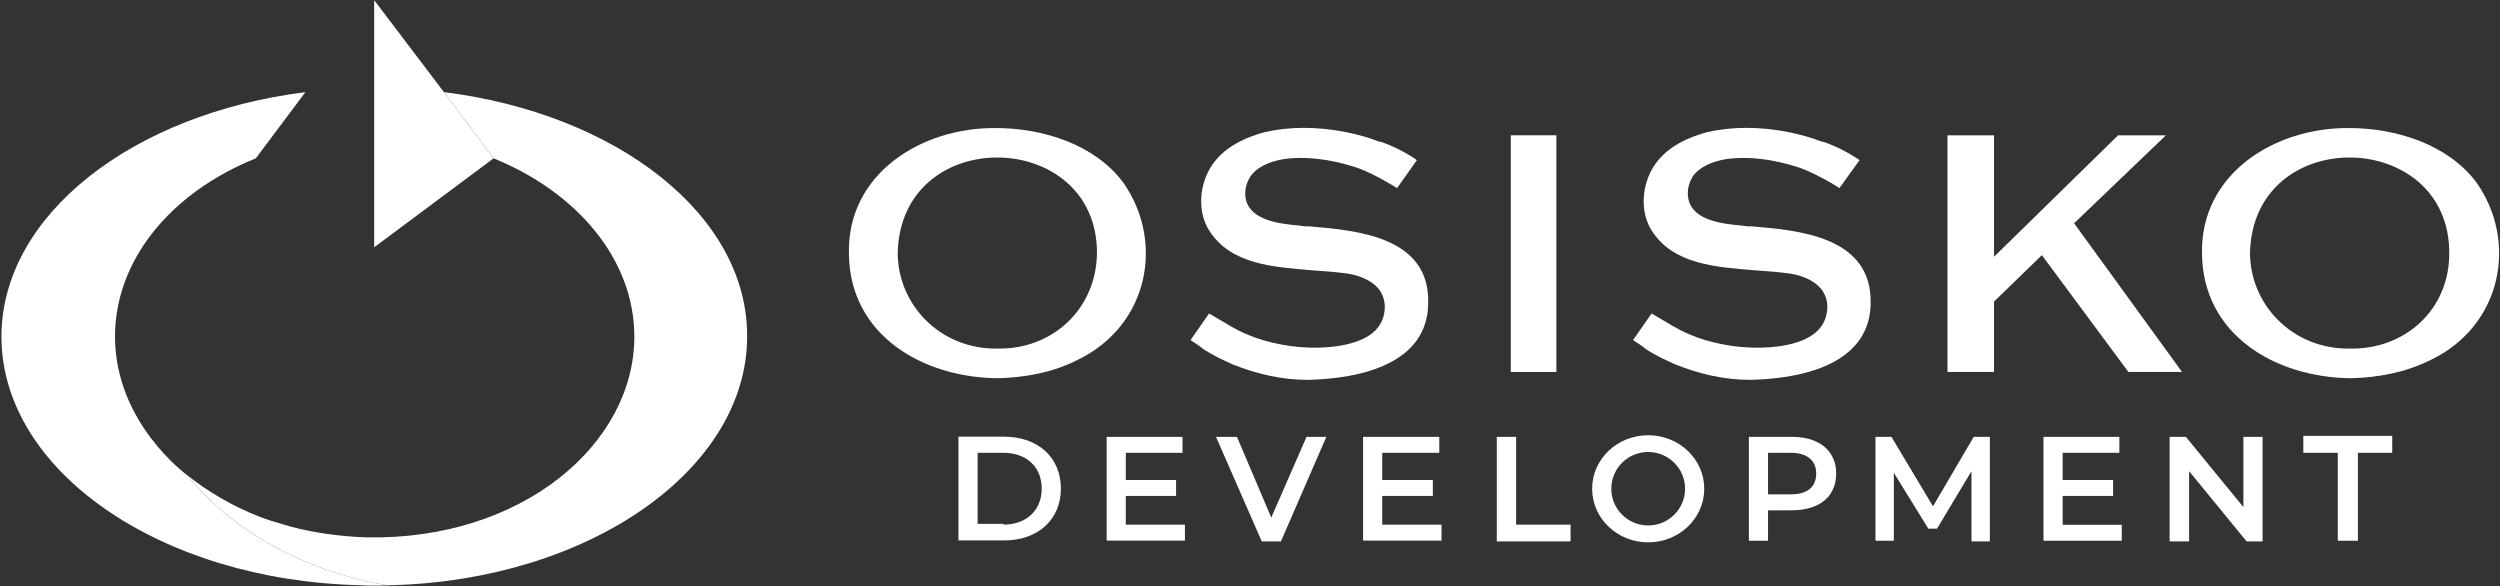
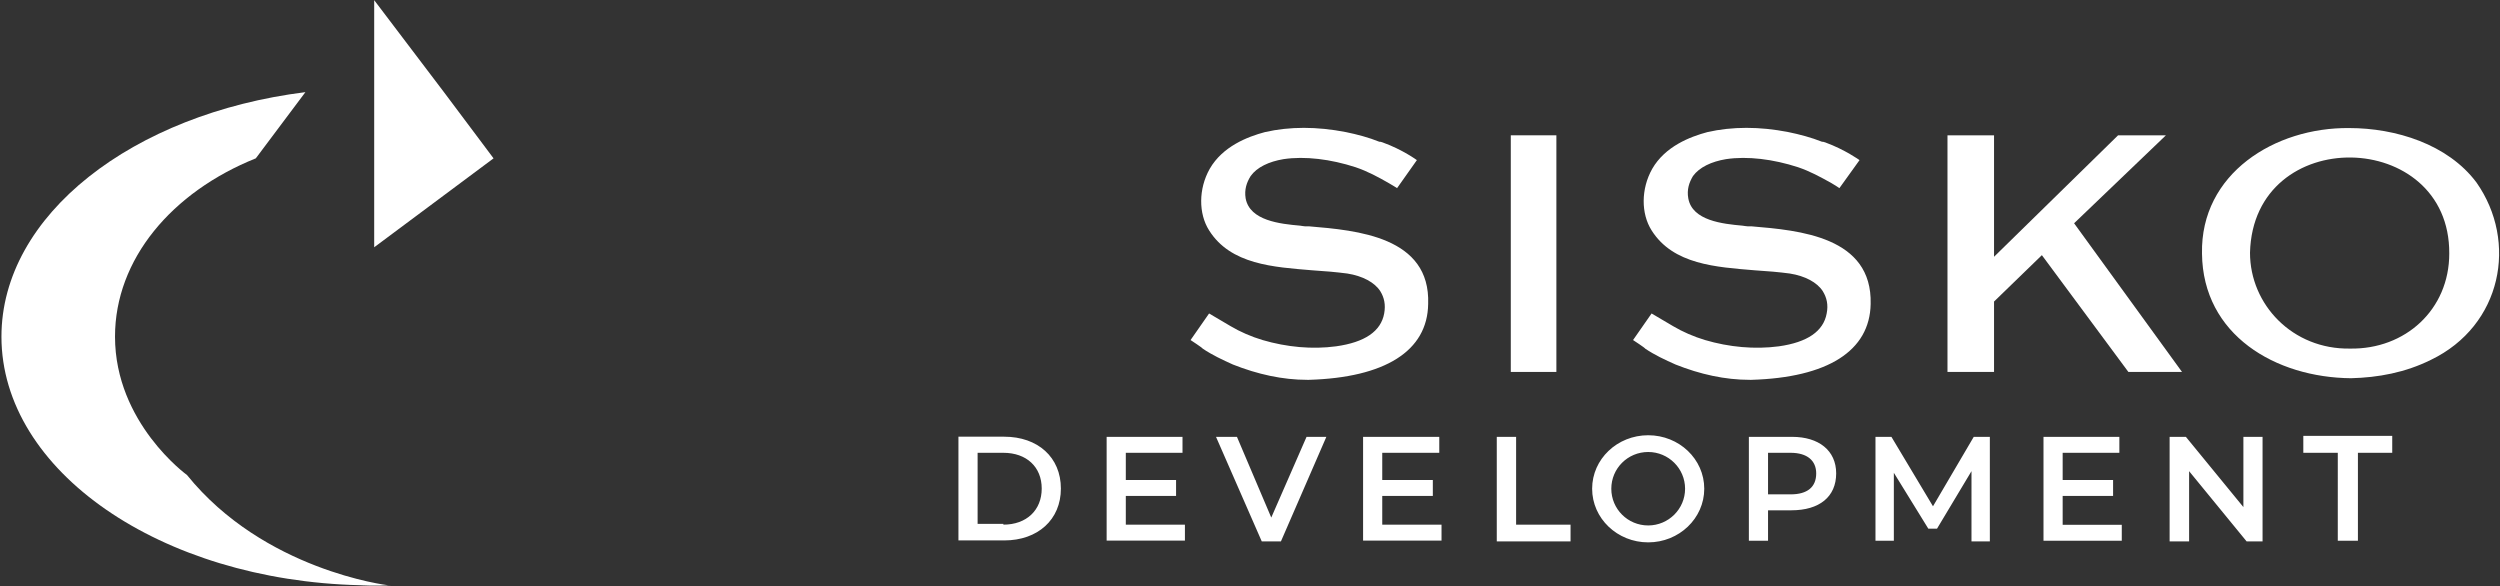
<svg xmlns="http://www.w3.org/2000/svg" version="1.2" viewBox="0 0 1552 364" width="1552" height="364">
  <rect x="0" y="0" width="1552" height="364" fill="#333333" stroke="none" />
  <defs>
    <clipPath clipPathUnits="userSpaceOnUse" id="cp1">
-       <path d="m-9470-174h11203v6296h-11203z" />
+       <path d="m-9470-174h11203v6296h-11203" />
    </clipPath>
  </defs>
  <style>.a{fill:#fff}</style>
  <g clip-path="url(#cp1)">
    <path fill-rule="evenodd" class="a" d="m595 271.1h28.4c20.9 0 35.2 12.8 35.2 32.2 0 19.3-14.3 32.2-35.2 32.2h-28.4zm27.9 54.6c14.4 0 23.8-9 23.8-22.4 0-13.4-9.4-22.2-23.8-22.2h-16v44.1h16zm112.7 0v9.9h-48.6v-64.4h47.1v9.9h-35.2v16.9h31.2v9.9h-31.2v17.8zm87.8-54.5l-28.2 64.9h-11.9l-28.4-64.9h13l21.3 50.1 21.9-50.1zm71.5 54.5v9.9h-48.7v-64.4h47.3v9.9h-35.4v16.9h31.4v9.9h-31.4v17.8zm34.3-54.5h12v54.5h33.8v10.4h-45.8zm94 65.5c-19.2 0-34.8-14.9-34.8-33.3 0-18.4 15.6-33.2 34.8-33.2 19.2 0 34.8 14.8 34.8 33.2 0 18.4-15.6 33.3-34.8 33.3zm22.9-33.3c0-12.6-10.3-22.8-22.9-22.8-12.7 0-22.9 10.2-22.9 22.8 0 12.6 10.2 22.8 22.9 22.8 12.6 0 22.9-10.2 22.9-22.8zm93.8-9.5c0 14.5-10.4 22.9-27.8 22.9h-14.5v18.9h-11.9v-64.5h26.9c16.4 0 27.3 8.4 27.3 22.7zm-12.4 0c0-7.9-5.5-12.8-15.9-12.8h-14v25.8h14c10.4 0 15.9-4.5 15.9-13zm96.4-1.4l-21.4 35.7h-5.4l-21.4-34.7v42.2h-11.4v-64.5h9.9l25.8 43.1 25.3-43.1h10v64.9h-11.4zm93.3 33.3v9.9h-48.6v-64.5h47.1v9.9h-35.2v16.9h31.3v9.9h-31.3v17.9zm87.4-54.6v64.9h-9.9l-35.7-43.6v43.6h-12.1v-64.9h10.1l35.7 43.6v-43.6zm46.7 9.9h-21.4v-10.5h55.2v10.5h-21.3v54.6h-12.5z" />
-     <path fill-rule="evenodd" class="a" d="m619.4 234.8c-46.7-0.4-92-26.8-92.4-77.4-1.1-49.6 45.1-78.4 91.3-77.9 28.9 0 61.2 10 79 33.8 25.8 36.7 15.9 88.8-28.3 110.1-15.4 7.9-32.8 11-49.6 11.4zm61.6-77.4c0.5-77.9-121.7-80.9-123.7-0.5 0 32.2 26.3 60.1 62.1 59.5 33.7 0.6 61-24.2 61.6-59z" />
    <path fill-rule="evenodd" class="a" d="m1459.5 234.8c-46.8-0.4-92-26.8-92.5-77.4-1-49.6 45.2-78.4 91.4-77.9 28.8 0 61.2 10 79 33.8 25.8 36.7 15.9 88.8-28.3 110.1-15.9 7.9-32.8 11-49.6 11.4zm61-77.4c0.5-77.9-121.7-80.9-123.7-0.5 0 32.2 26.4 60.1 62.1 59.5 34.3 0.6 61.6-24.2 61.6-59z" />
    <path class="a" d="m966.2 84v146.9h-28.3v-146.9z" />
    <path class="a" d="m1287.6 138.6l57-54.6h-29.7l-77 75.4v-75.4h-28.9v146.9h28.9v-43.7l29.7-28.8 53.7 72.5h33.3z" />
    <path class="a" d="m812.6 140.5c-1 0-1.5 0-2.5 0-0.5 0-2.9-0.4-2.9-0.4-12.5-1.1-31.3-3.1-33.9-16.9-0.9-5.5 0.6-9.9 3.1-13.9 3.9-5.5 11.4-9 20.4-10.5 13.3-2 29.3 0 44.7 5 7.4 2.5 13.9 6 20.7 9.9 2 1.1 5.1 3.1 5.1 3.1l12.3-17.4c0 0-8.8-6.5-21.3-11-1-0.4-1.4-0.4-2-0.4-6.4-2.6-13.9-4.6-20.8-6-18-3.5-34.8-3.5-50.2 0-10.9 2.9-26.3 8.9-34.3 22.8-7 12.4-7 27.8-0.4 38.2 13.4 21.3 40.1 22.8 64 24.8 8 0.5 14.8 1.1 21.8 2 9.5 1.5 17 5.5 20.5 11 2.4 3.9 3.4 8.3 2.4 13.8-2 11-11.9 17.9-29.9 20.4-14.8 2-30.6 0.5-45.6-3.9-7-2.1-13.9-5.1-19.8-8.6-1.5-0.9-13.4-7.9-13.4-7.9l-11.5 16.5c0 0 7.5 4.9 7.5 5.3 5.9 4 12.4 7 18.8 9.9 15.4 6.1 30.8 9.5 46.2 9.5 0.5 0 0.5 0 1 0 47.2-1.4 73.6-17.9 74-47.1 1.5-41.8-44.2-45.7-74-48.2z" />
    <path class="a" d="m1087.3 140.5c-1 0-1.5 0-2.4 0-0.6 0-3.1-0.4-3.1-0.4-12.3-1.1-31.2-3.1-33.7-16.9-1-5.5 0.5-9.9 2.9-13.9 4-5.5 11.5-9 20.5-10.5 13.4-2 29.3 0 44.7 5 7.4 2.5 13.8 6 20.8 9.9 2 1.1 4.9 3.1 4.9 3.1l12.5-17.4c0 0-9-6.5-21.3-11-1.1-0.4-1.5-0.4-2-0.4-6.5-2.6-14-4.6-20.9-6-17.8-3.5-34.8-3.5-50.2 0-10.9 2.9-26.3 8.9-34.3 22.8-7 12.4-7 27.8-0.4 38.2 13.4 21.3 40.2 22.8 64 24.8 8 0.5 15 1.1 21.8 2 9.5 1.5 17 5.5 20.5 11 2.4 3.9 3.5 8.3 2.4 13.8-2 11-11.9 17.9-29.7 20.4-15 2-30.9 0.5-45.8-3.9-7-2.1-13.9-5.1-19.8-8.6-1.5-0.9-13.4-7.9-13.4-7.9l-11.5 16.5c0 0 7.5 4.9 7.5 5.3 5.9 4 12.4 7 18.9 9.9 15.3 6.1 30.7 9.5 46.1 9.5 0.6 0 0.6 0 1 0 47.2-1.4 73.5-17.9 74-47.1 1.1-41.8-44.2-45.7-74-48.2z" />
    <path class="a" d="m116.1 294.9c0 0-44.7-32.3-44.7-85.9 0-48.1 35.3-89.8 87.4-110.7l30.8-41.1c-107.2 13.4-188.7 76.3-188.7 151.8 0 83.4 98.9 151.4 222.6 154.3 0 0 8.4 0.6 19.3 0 0.5 0 0.5 0 1 0-1 0-2 0-2.9 0-0.5 0-77.1-9.3-124.8-68.4z" />
-     <path class="a" d="m275.6 57.2l30.8 41.1c51.6 20.9 87.4 62.6 87.4 110.7 0 66.5-69.5 126.5-166.4 124.6-15.8-0.5-37.2-3.1-54.6-9-0.6 0-28.8-7.4-56.7-29.7 47.7 59.1 124.3 68.4 124.3 68.4 0.9 0 2 0 2.9 0 122.8-3.4 220.5-71.9 220.5-154.3 0.5-75.5-80.9-138.4-188.2-151.8z" />
    <path class="a" d="m275.6 57.2l-43.3-57.1v153.4l74.1-55.2z" />
  </g>
</svg>